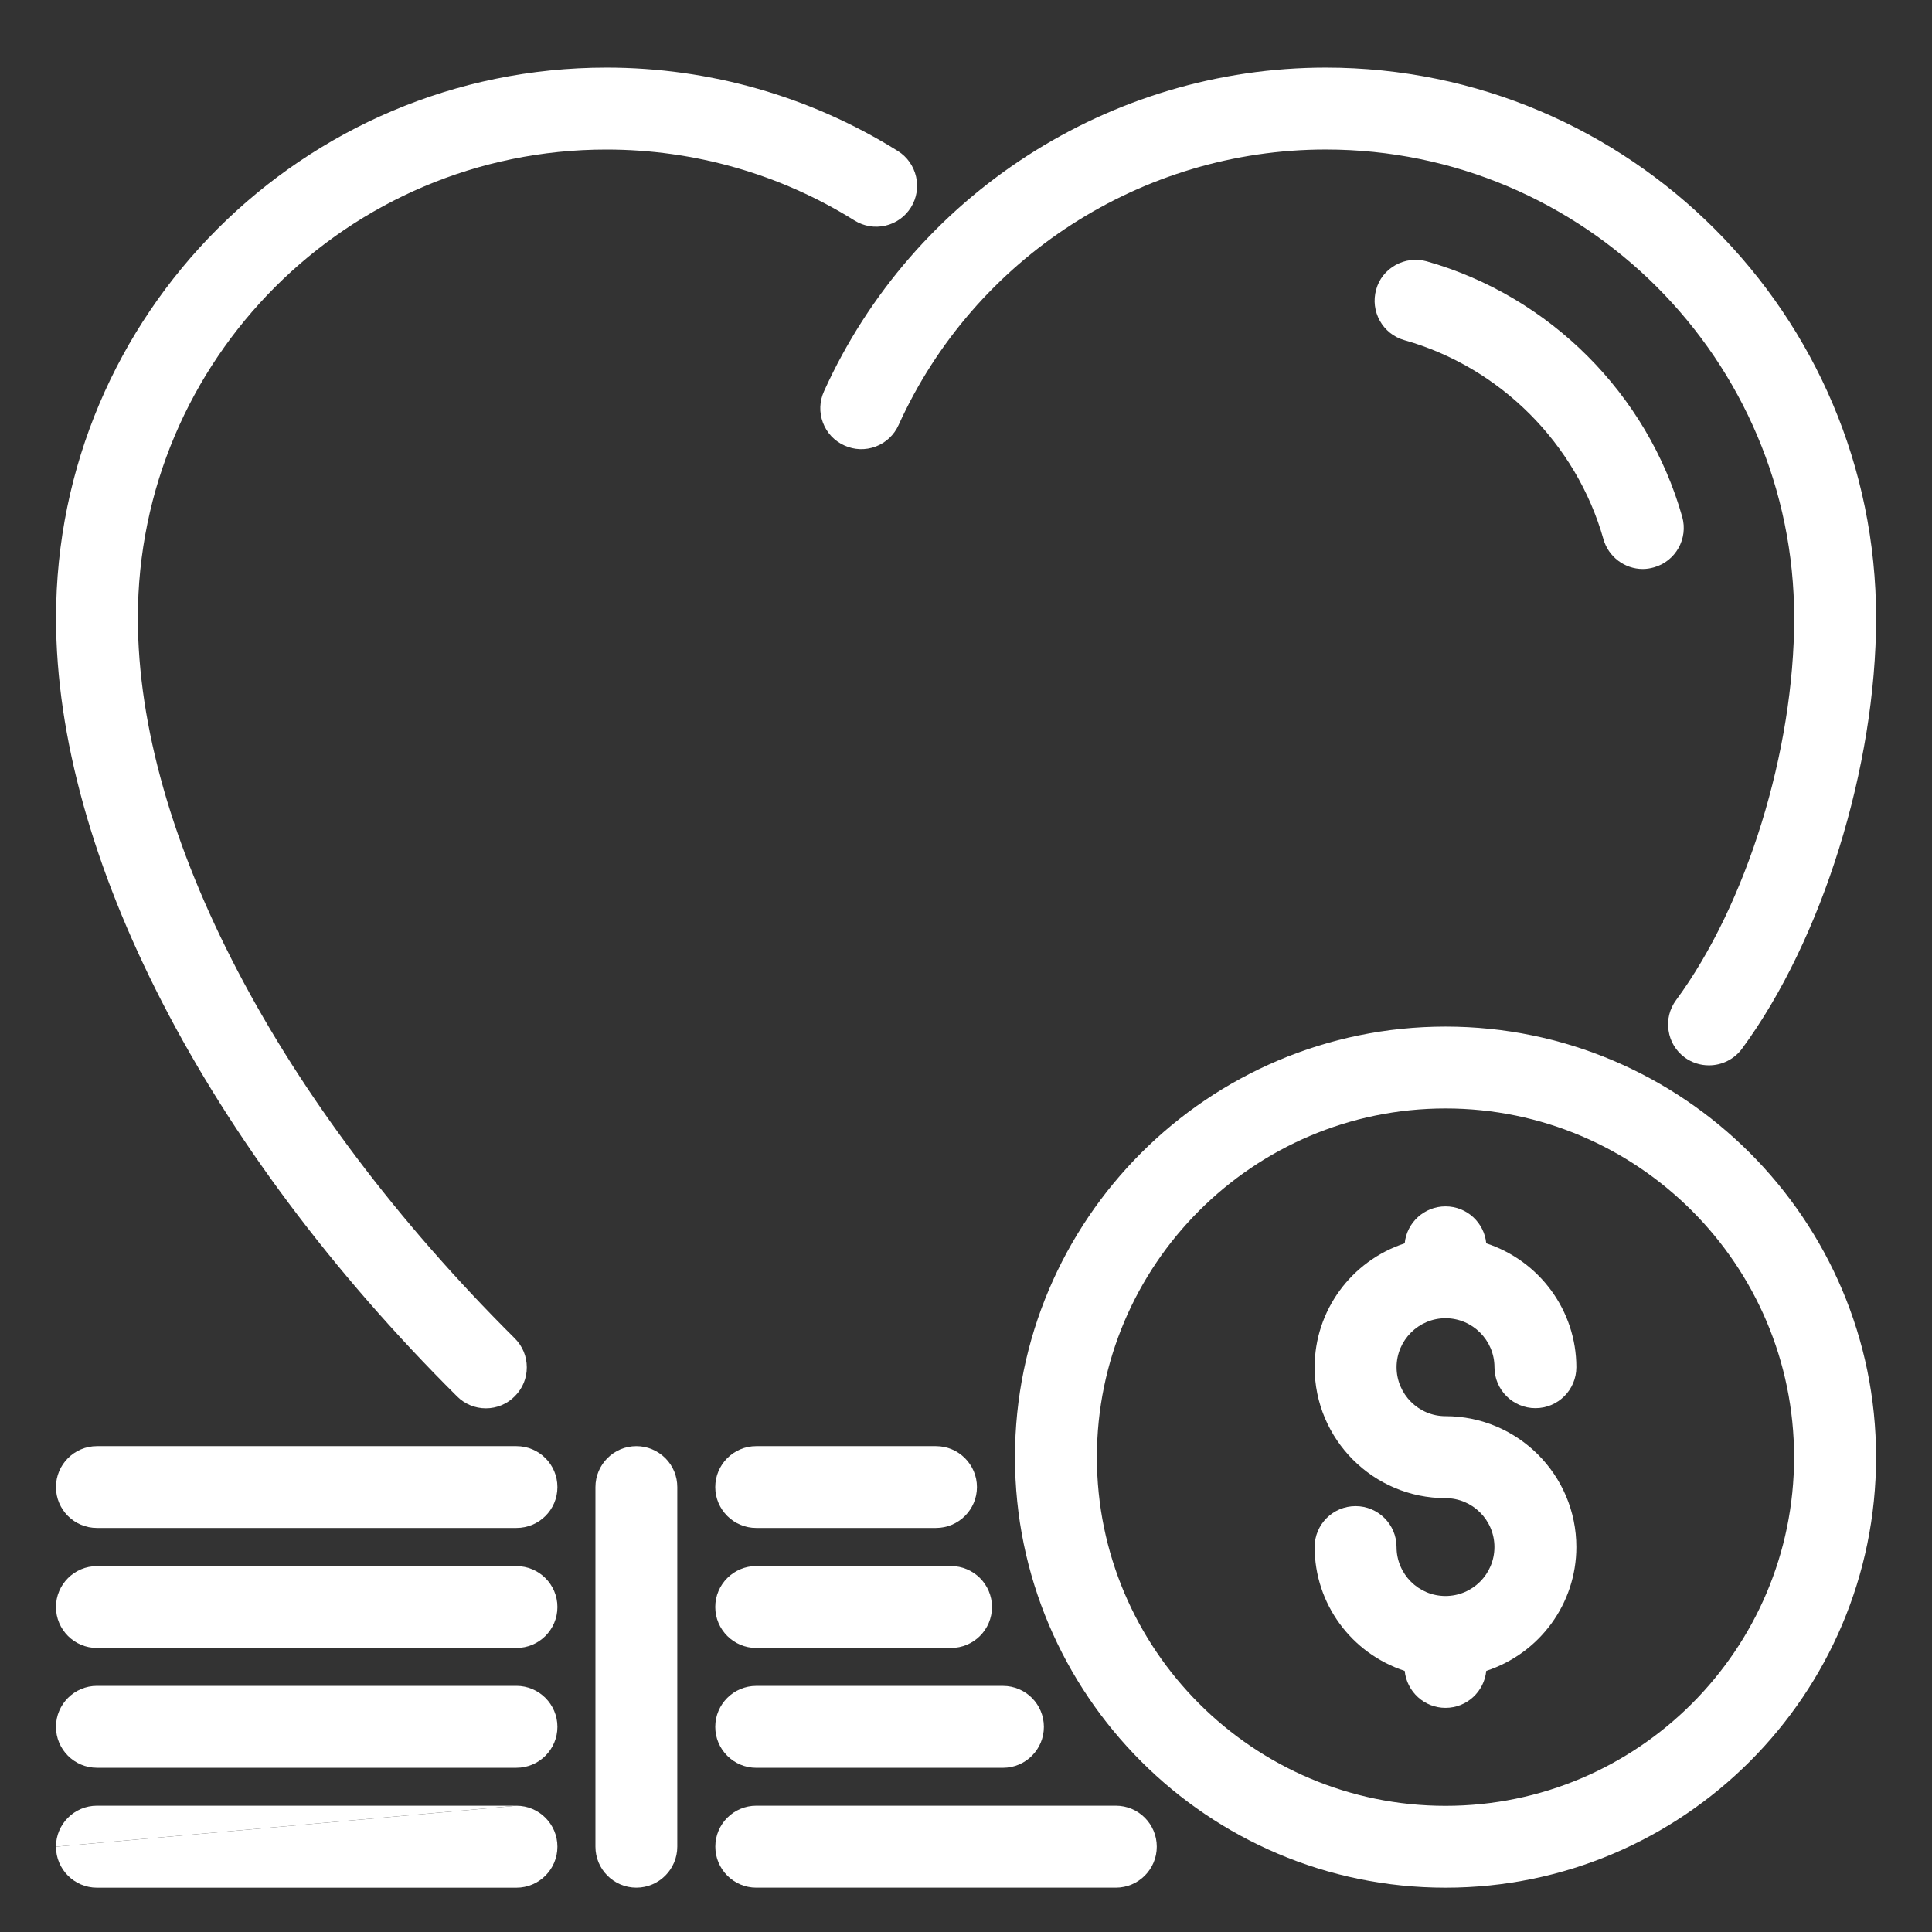
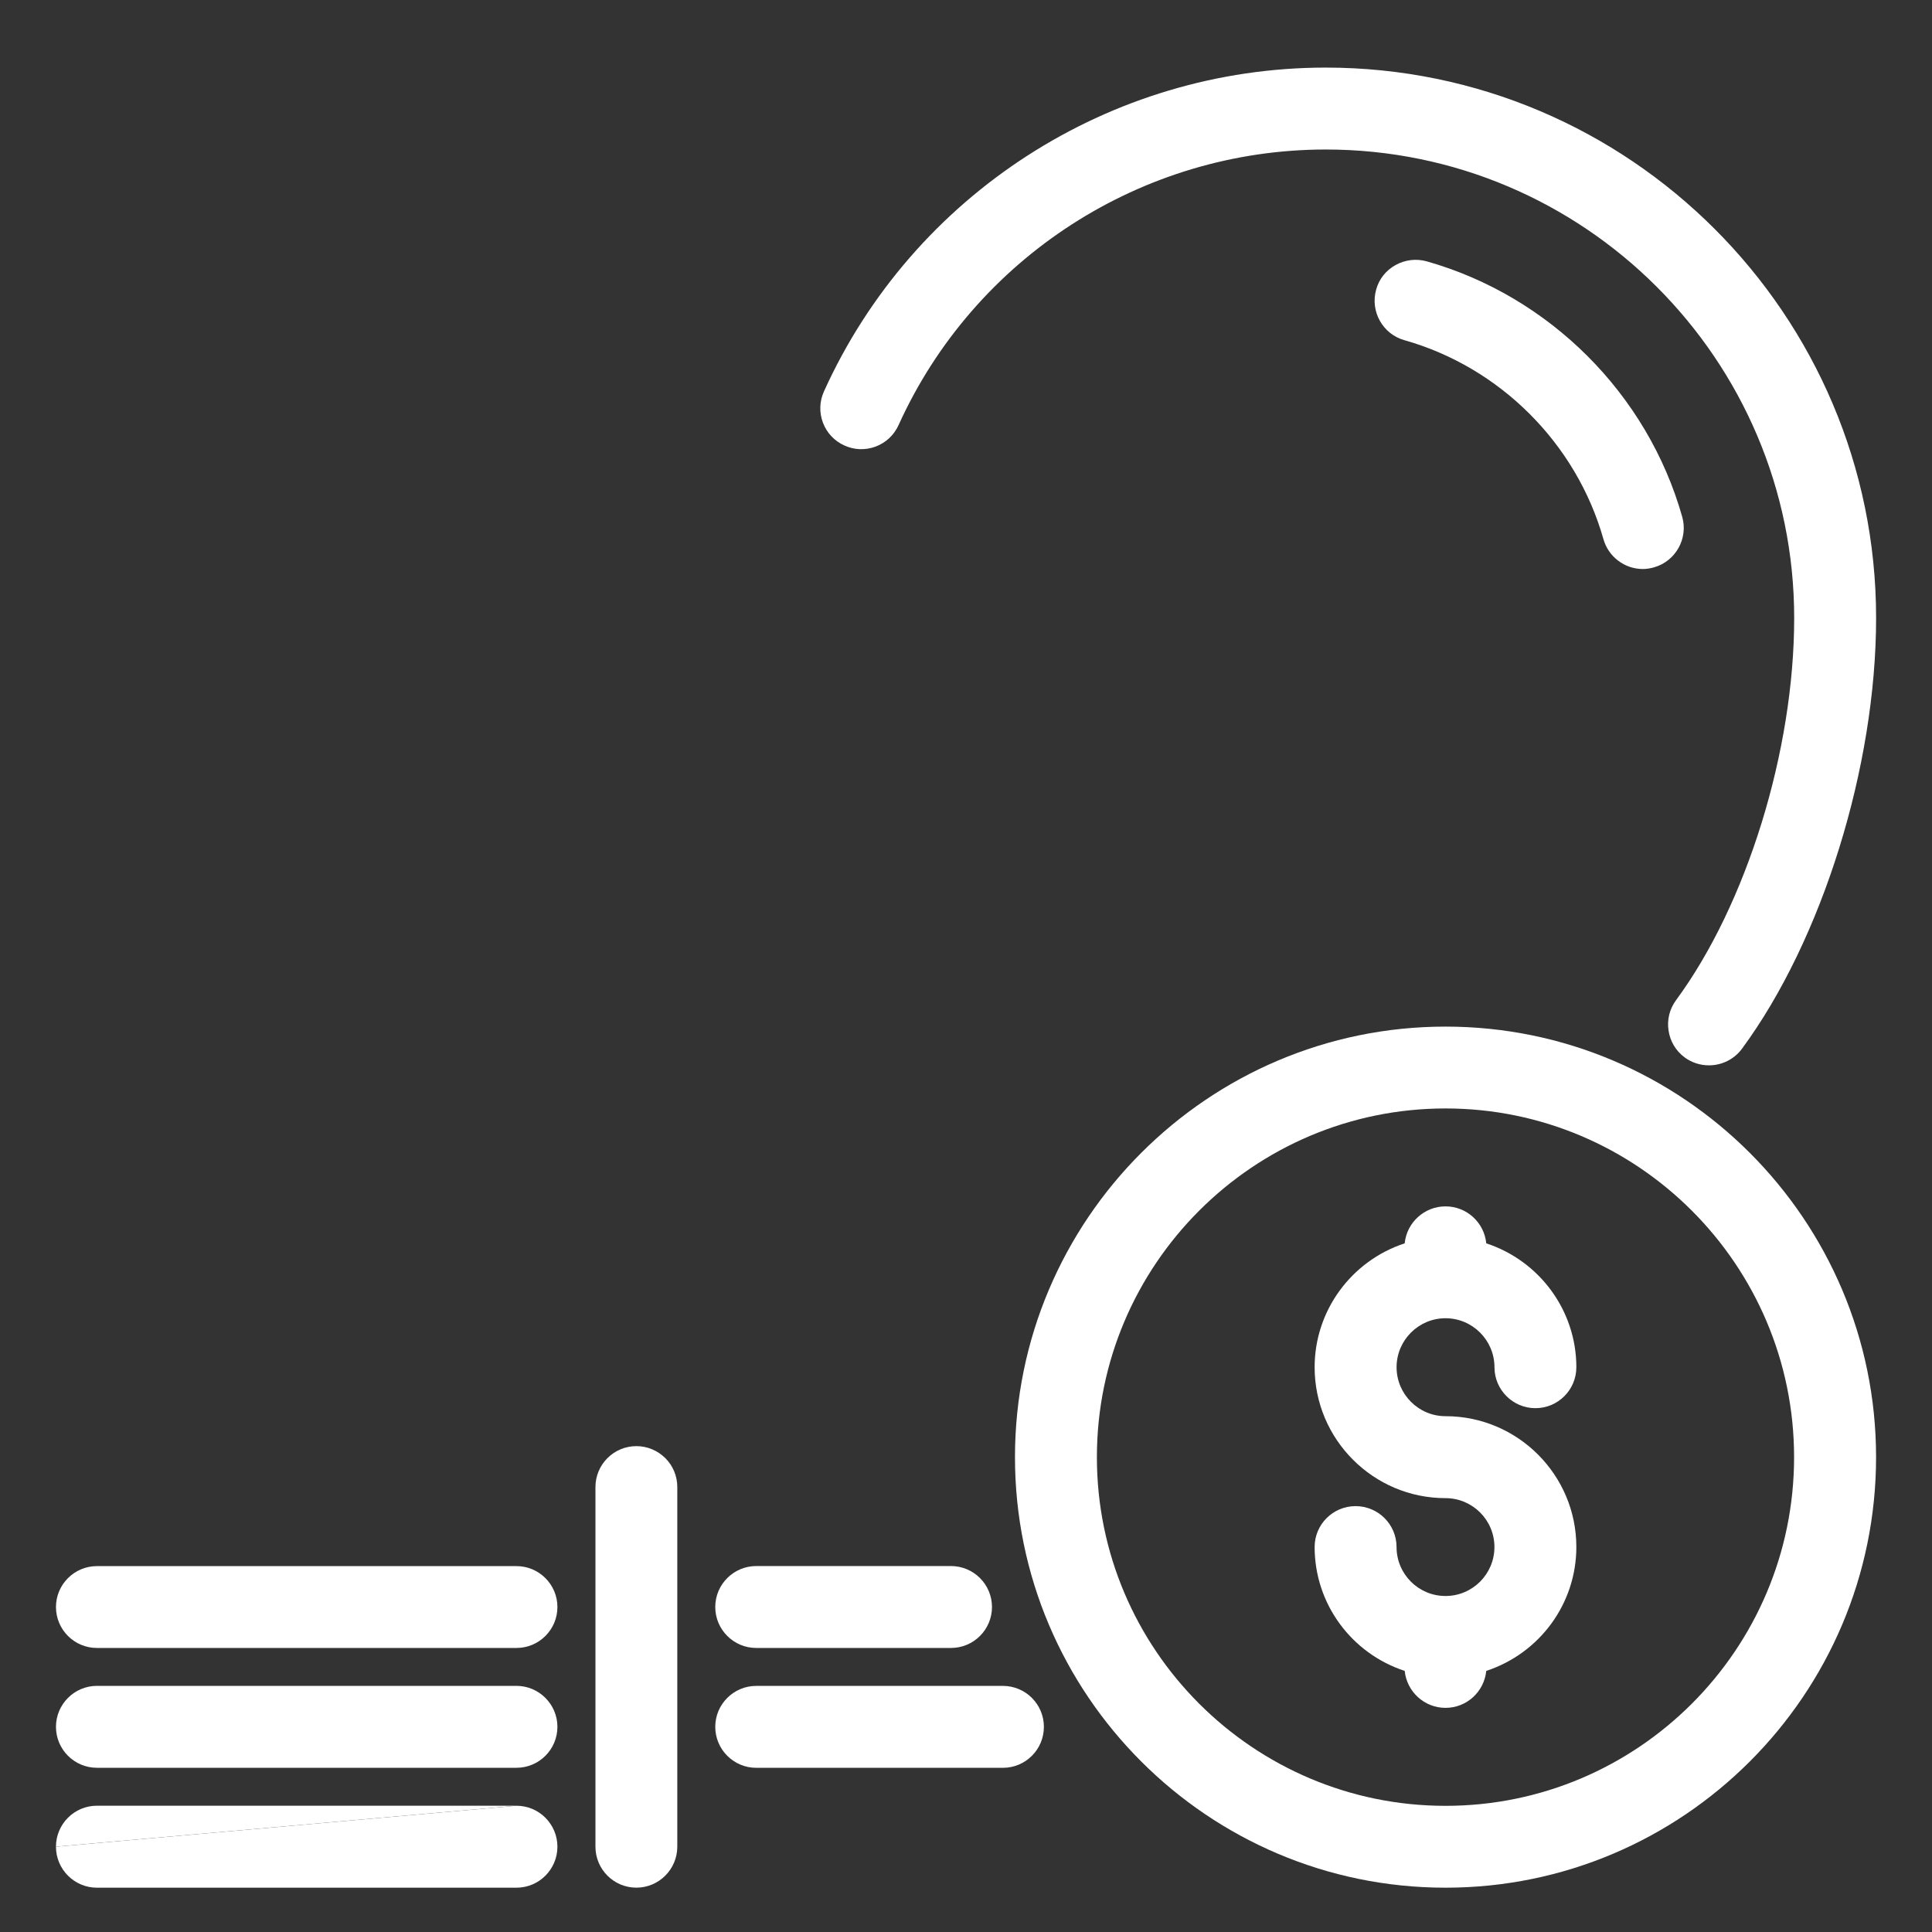
<svg xmlns="http://www.w3.org/2000/svg" version="1.1" id="Layer_1" x="0px" y="0px" width="60px" height="60px" viewBox="0 0 60 60" enable-background="new 0 0 60 60" xml:space="preserve">
  <rect x="0" y="0" width="60" height="60" fill="#333333" stroke="none" />
  <g>
-     <path fill="#FFFFFF" d="M23.485,47.452h5.584c0.7,0,1.271-0.57,1.271-1.269c0-0.702-0.571-1.272-1.271-1.272h-5.584   c-0.701,0-1.272,0.57-1.272,1.272C22.213,46.882,22.785,47.452,23.485,47.452" />
    <path fill="#FFFFFF" d="M23.485,54.901h7.662c0.702,0,1.272-0.57,1.272-1.272s-0.57-1.272-1.272-1.272h-7.662   c-0.701,0-1.272,0.57-1.272,1.272S22.785,54.901,23.485,54.901" />
-     <path fill="#FFFFFF" d="M15.089,43.737c0.343,0,0.663-0.136,0.9-0.377c0.241-0.241,0.373-0.56,0.371-0.899   c0-0.34-0.133-0.658-0.375-0.899C8.656,34.273,4.281,25.91,4.281,19.192c0-8.023,6.526-14.548,14.551-14.548   c2.733,0,5.397,0.761,7.705,2.203c0.288,0.179,0.629,0.238,0.96,0.161c0.332-0.077,0.612-0.278,0.792-0.565   c0.371-0.594,0.189-1.38-0.404-1.753c-2.71-1.693-5.842-2.591-9.052-2.591c-9.427,0-17.093,7.668-17.093,17.093   c0,7.381,4.656,16.42,12.456,24.176C14.434,43.605,14.752,43.737,15.089,43.737" />
    <path fill="#FFFFFF" d="M25.557,13.126c0.12,0.318,0.356,0.57,0.667,0.709c0.309,0.141,0.654,0.152,0.972,0.033   c0.319-0.121,0.57-0.358,0.71-0.667c2.353-5.198,7.558-8.558,13.266-8.558c8.021,0,14.548,6.527,14.548,14.55   c0,4.121-1.474,8.89-3.669,11.868c-0.201,0.274-0.285,0.609-0.232,0.946c0.049,0.336,0.229,0.632,0.501,0.833   c0.221,0.161,0.48,0.245,0.755,0.245c0.402,0,0.784-0.19,1.024-0.516c2.491-3.381,4.165-8.758,4.165-13.377   c0-9.425-7.669-17.093-17.092-17.093c-6.703,0-12.819,3.947-15.582,10.054C25.449,12.464,25.437,12.808,25.557,13.126" />
    <path fill="#FFFFFF" d="M1.738,57.351c0,0.702,0.57,1.273,1.272,1.273h13.029c0.702,0,1.272-0.571,1.272-1.273   c0-0.701-0.57-1.272-1.272-1.272" />
    <path fill="#FFFFFF" d="M16.039,56.078H3.01c-0.702,0-1.272,0.571-1.272,1.272" />
    <path fill="#FFFFFF" d="M52.243,16.051c-1.078-3.814-4.121-6.854-7.935-7.935c-0.329-0.091-0.673-0.049-0.971,0.117   c-0.297,0.166-0.511,0.435-0.599,0.76c-0.191,0.675,0.201,1.38,0.874,1.571c2.973,0.839,5.343,3.208,6.184,6.18   c0.153,0.545,0.656,0.927,1.222,0.927c0.117,0,0.233-0.019,0.347-0.051C52.038,17.43,52.434,16.726,52.243,16.051" />
    <path fill="#FFFFFF" d="M23.485,51.179h6.049c0.702,0,1.273-0.57,1.273-1.272s-0.571-1.272-1.273-1.272h-6.049   c-0.701,0-1.272,0.57-1.272,1.272S22.785,51.179,23.485,51.179" />
    <path fill="#FFFFFF" d="M16.039,52.356H3.01c-0.702,0-1.272,0.573-1.272,1.272c0,0.702,0.57,1.272,1.272,1.272h13.029   c0.702,0,1.272-0.57,1.272-1.272C17.311,52.93,16.741,52.356,16.039,52.356" />
    <path fill="#FFFFFF" d="M44.892,40.939c0.839,0,1.52,0.685,1.52,1.521c0,0.702,0.572,1.272,1.272,1.272   c0.702,0,1.271-0.57,1.271-1.272c0-1.755-1.139-3.302-2.798-3.847c-0.063-0.644-0.604-1.148-1.265-1.148s-1.205,0.505-1.268,1.148   c-1.66,0.545-2.797,2.092-2.797,3.847c0,2.241,1.823,4.066,4.064,4.066c0.839,0,1.52,0.68,1.52,1.518   c0,0.841-0.681,1.521-1.52,1.521s-1.52-0.681-1.52-1.521c0-0.702-0.572-1.27-1.272-1.27c-0.702,0-1.272,0.567-1.272,1.27   c0,1.759,1.137,3.302,2.797,3.847c0.066,0.644,0.607,1.148,1.268,1.148s1.201-0.505,1.265-1.148   c1.659-0.545,2.798-2.088,2.798-3.847c0-2.242-1.823-4.063-4.063-4.063c-0.839,0-1.52-0.685-1.52-1.521   S44.053,40.939,44.892,40.939" />
    <path fill="#FFFFFF" d="M55.717,45.255c0,5.972-4.855,10.827-10.825,10.827s-10.827-4.855-10.827-10.827   s4.857-10.831,10.827-10.831S55.717,39.283,55.717,45.255 M44.892,31.882c-7.374,0-13.371,6.001-13.371,13.373   s5.997,13.369,13.371,13.369s13.371-5.997,13.371-13.369S52.266,31.882,44.892,31.882" />
-     <path fill="#FFFFFF" d="M34.654,56.078H23.486c-0.702,0-1.271,0.571-1.271,1.272c0,0.702,0.57,1.273,1.271,1.273h11.168   c0.702,0,1.271-0.571,1.271-1.273C35.925,56.649,35.356,56.078,34.654,56.078" />
    <path fill="#FFFFFF" d="M19.763,44.911c-0.702,0-1.271,0.57-1.271,1.272v11.167c0,0.702,0.569,1.273,1.271,1.273   c0.7,0,1.271-0.571,1.271-1.273V46.184c0-0.34-0.13-0.658-0.37-0.899C20.422,45.046,20.104,44.911,19.763,44.911" />
-     <path fill="#FFFFFF" d="M16.039,44.911H3.01c-0.702,0-1.272,0.57-1.272,1.272s0.57,1.269,1.272,1.269h13.029   c0.702,0,1.272-0.566,1.272-1.269S16.741,44.911,16.039,44.911" />
    <path fill="#FFFFFF" d="M16.039,48.637H3.01c-0.702,0-1.272,0.571-1.272,1.27c0,0.702,0.57,1.272,1.272,1.272h13.029   c0.702,0,1.272-0.57,1.272-1.272C17.311,49.208,16.741,48.637,16.039,48.637" />
  </g>
</svg>